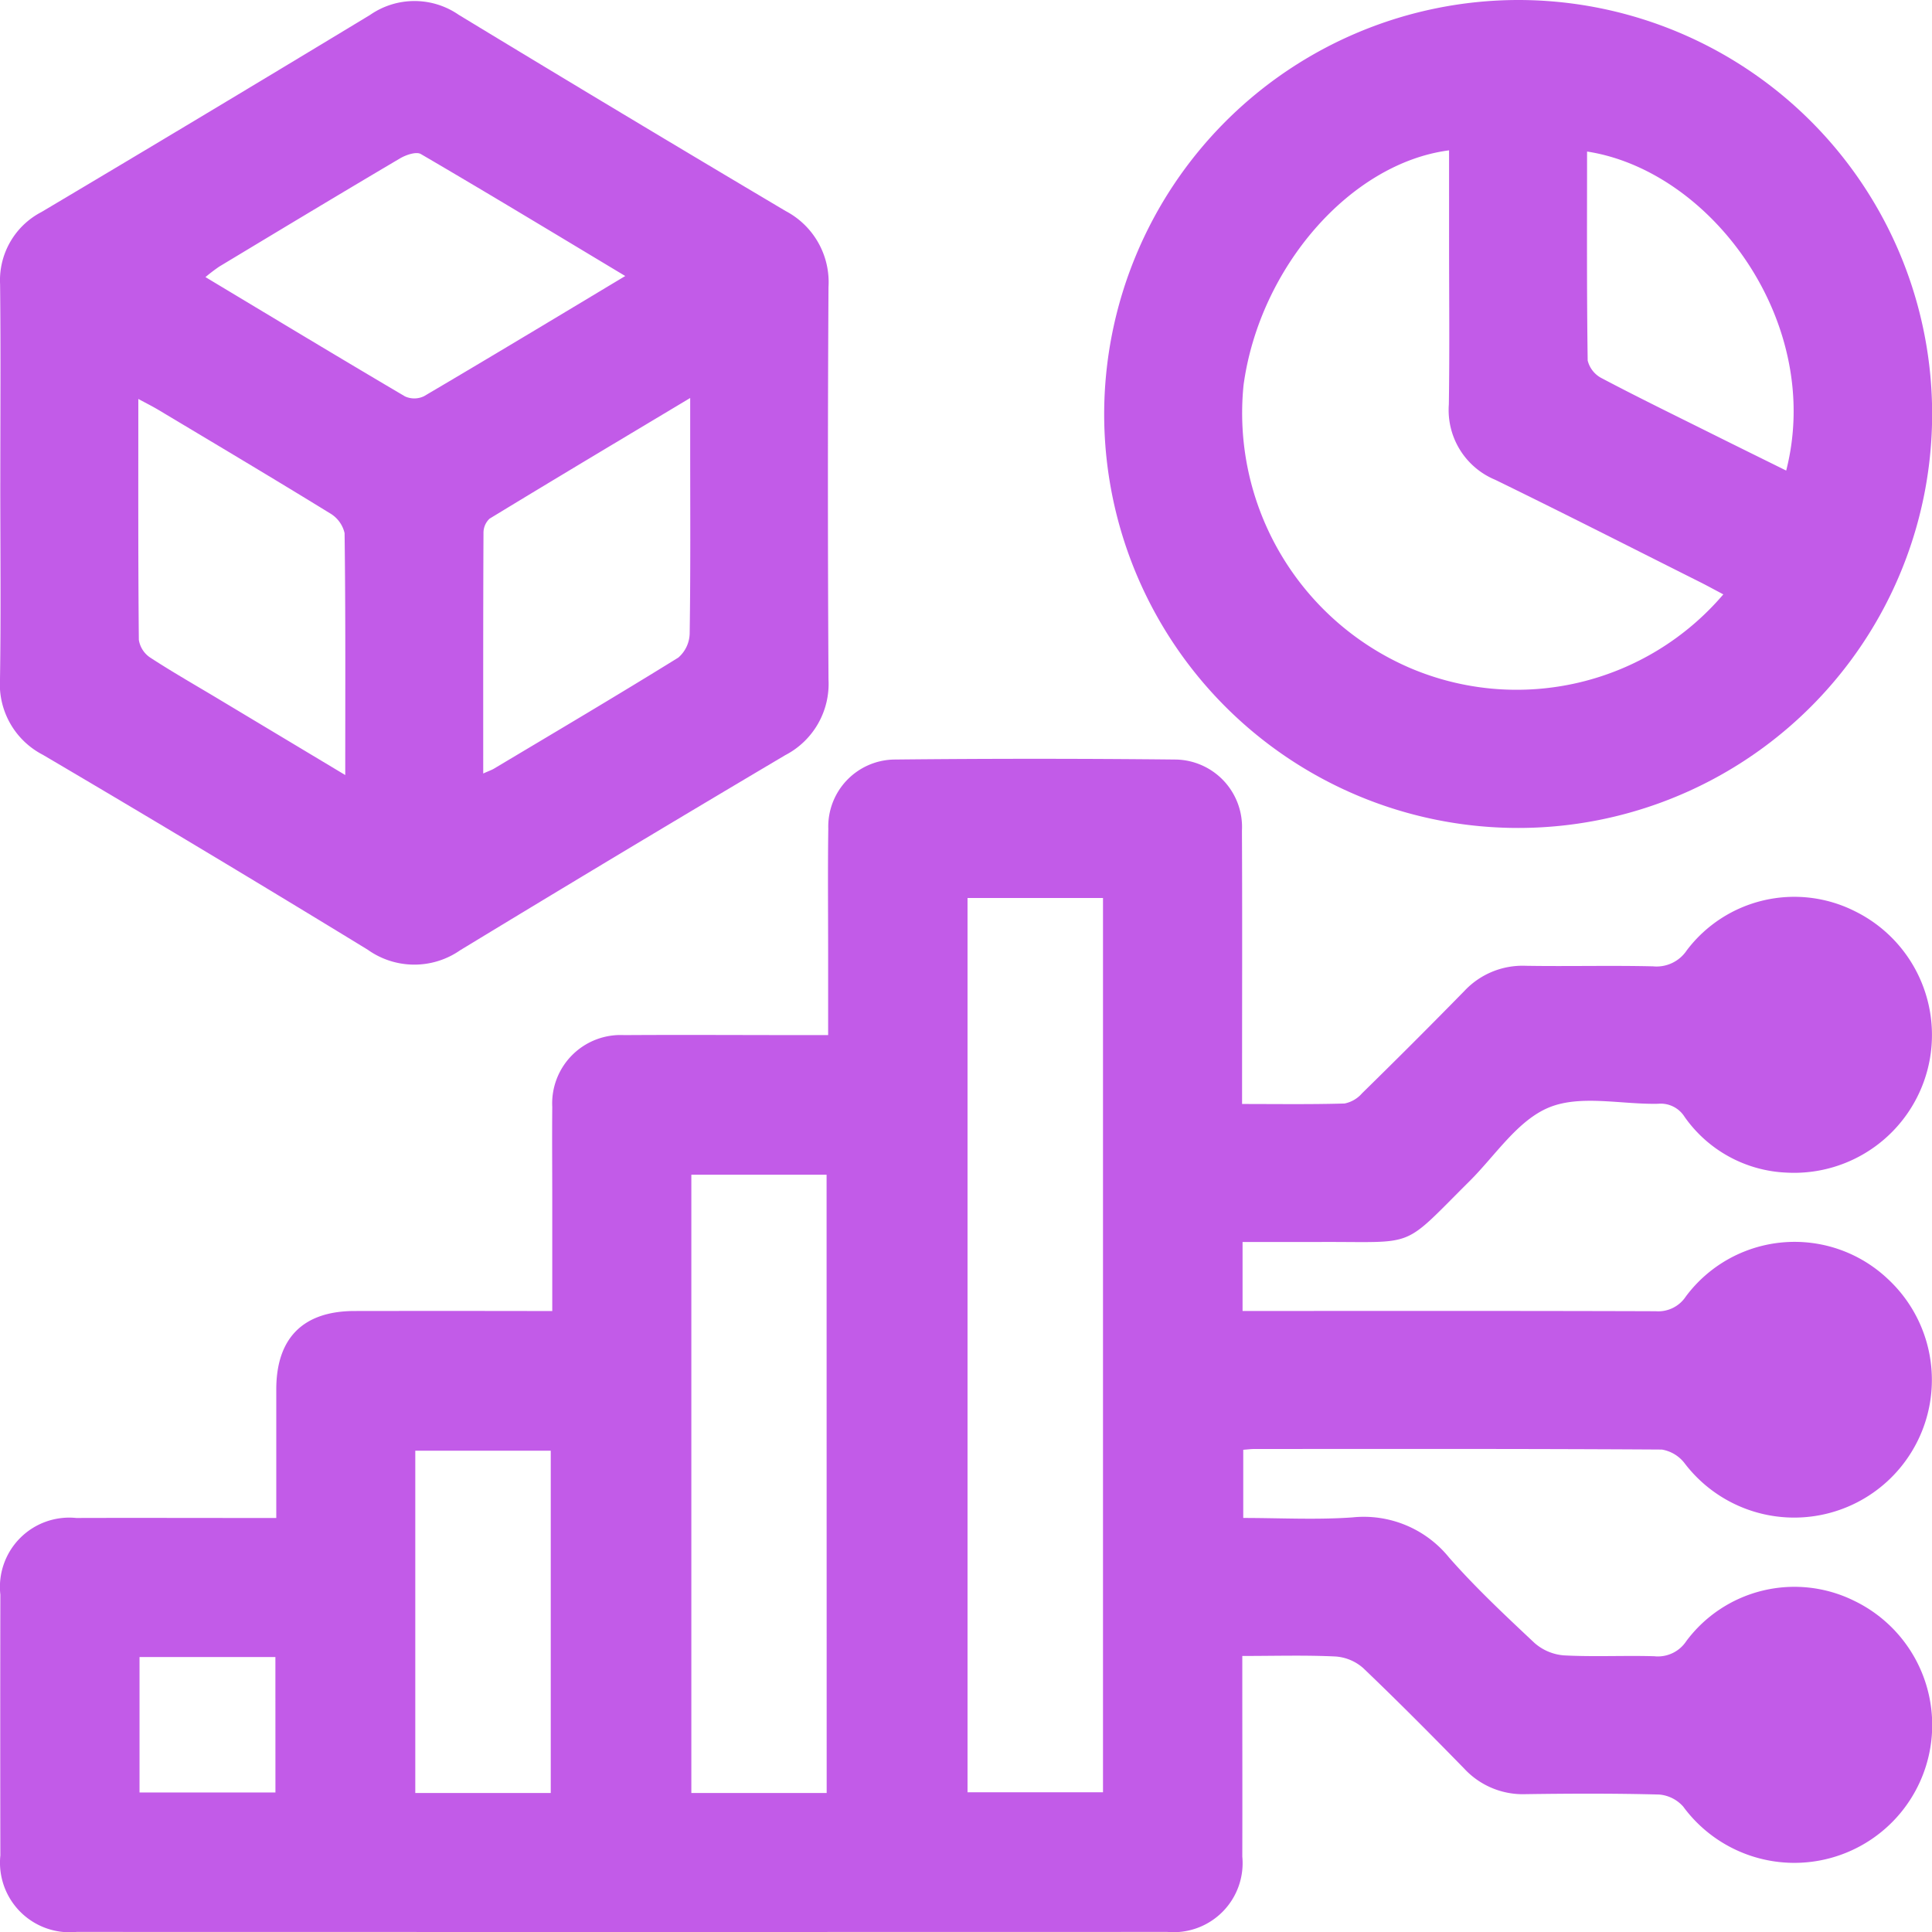
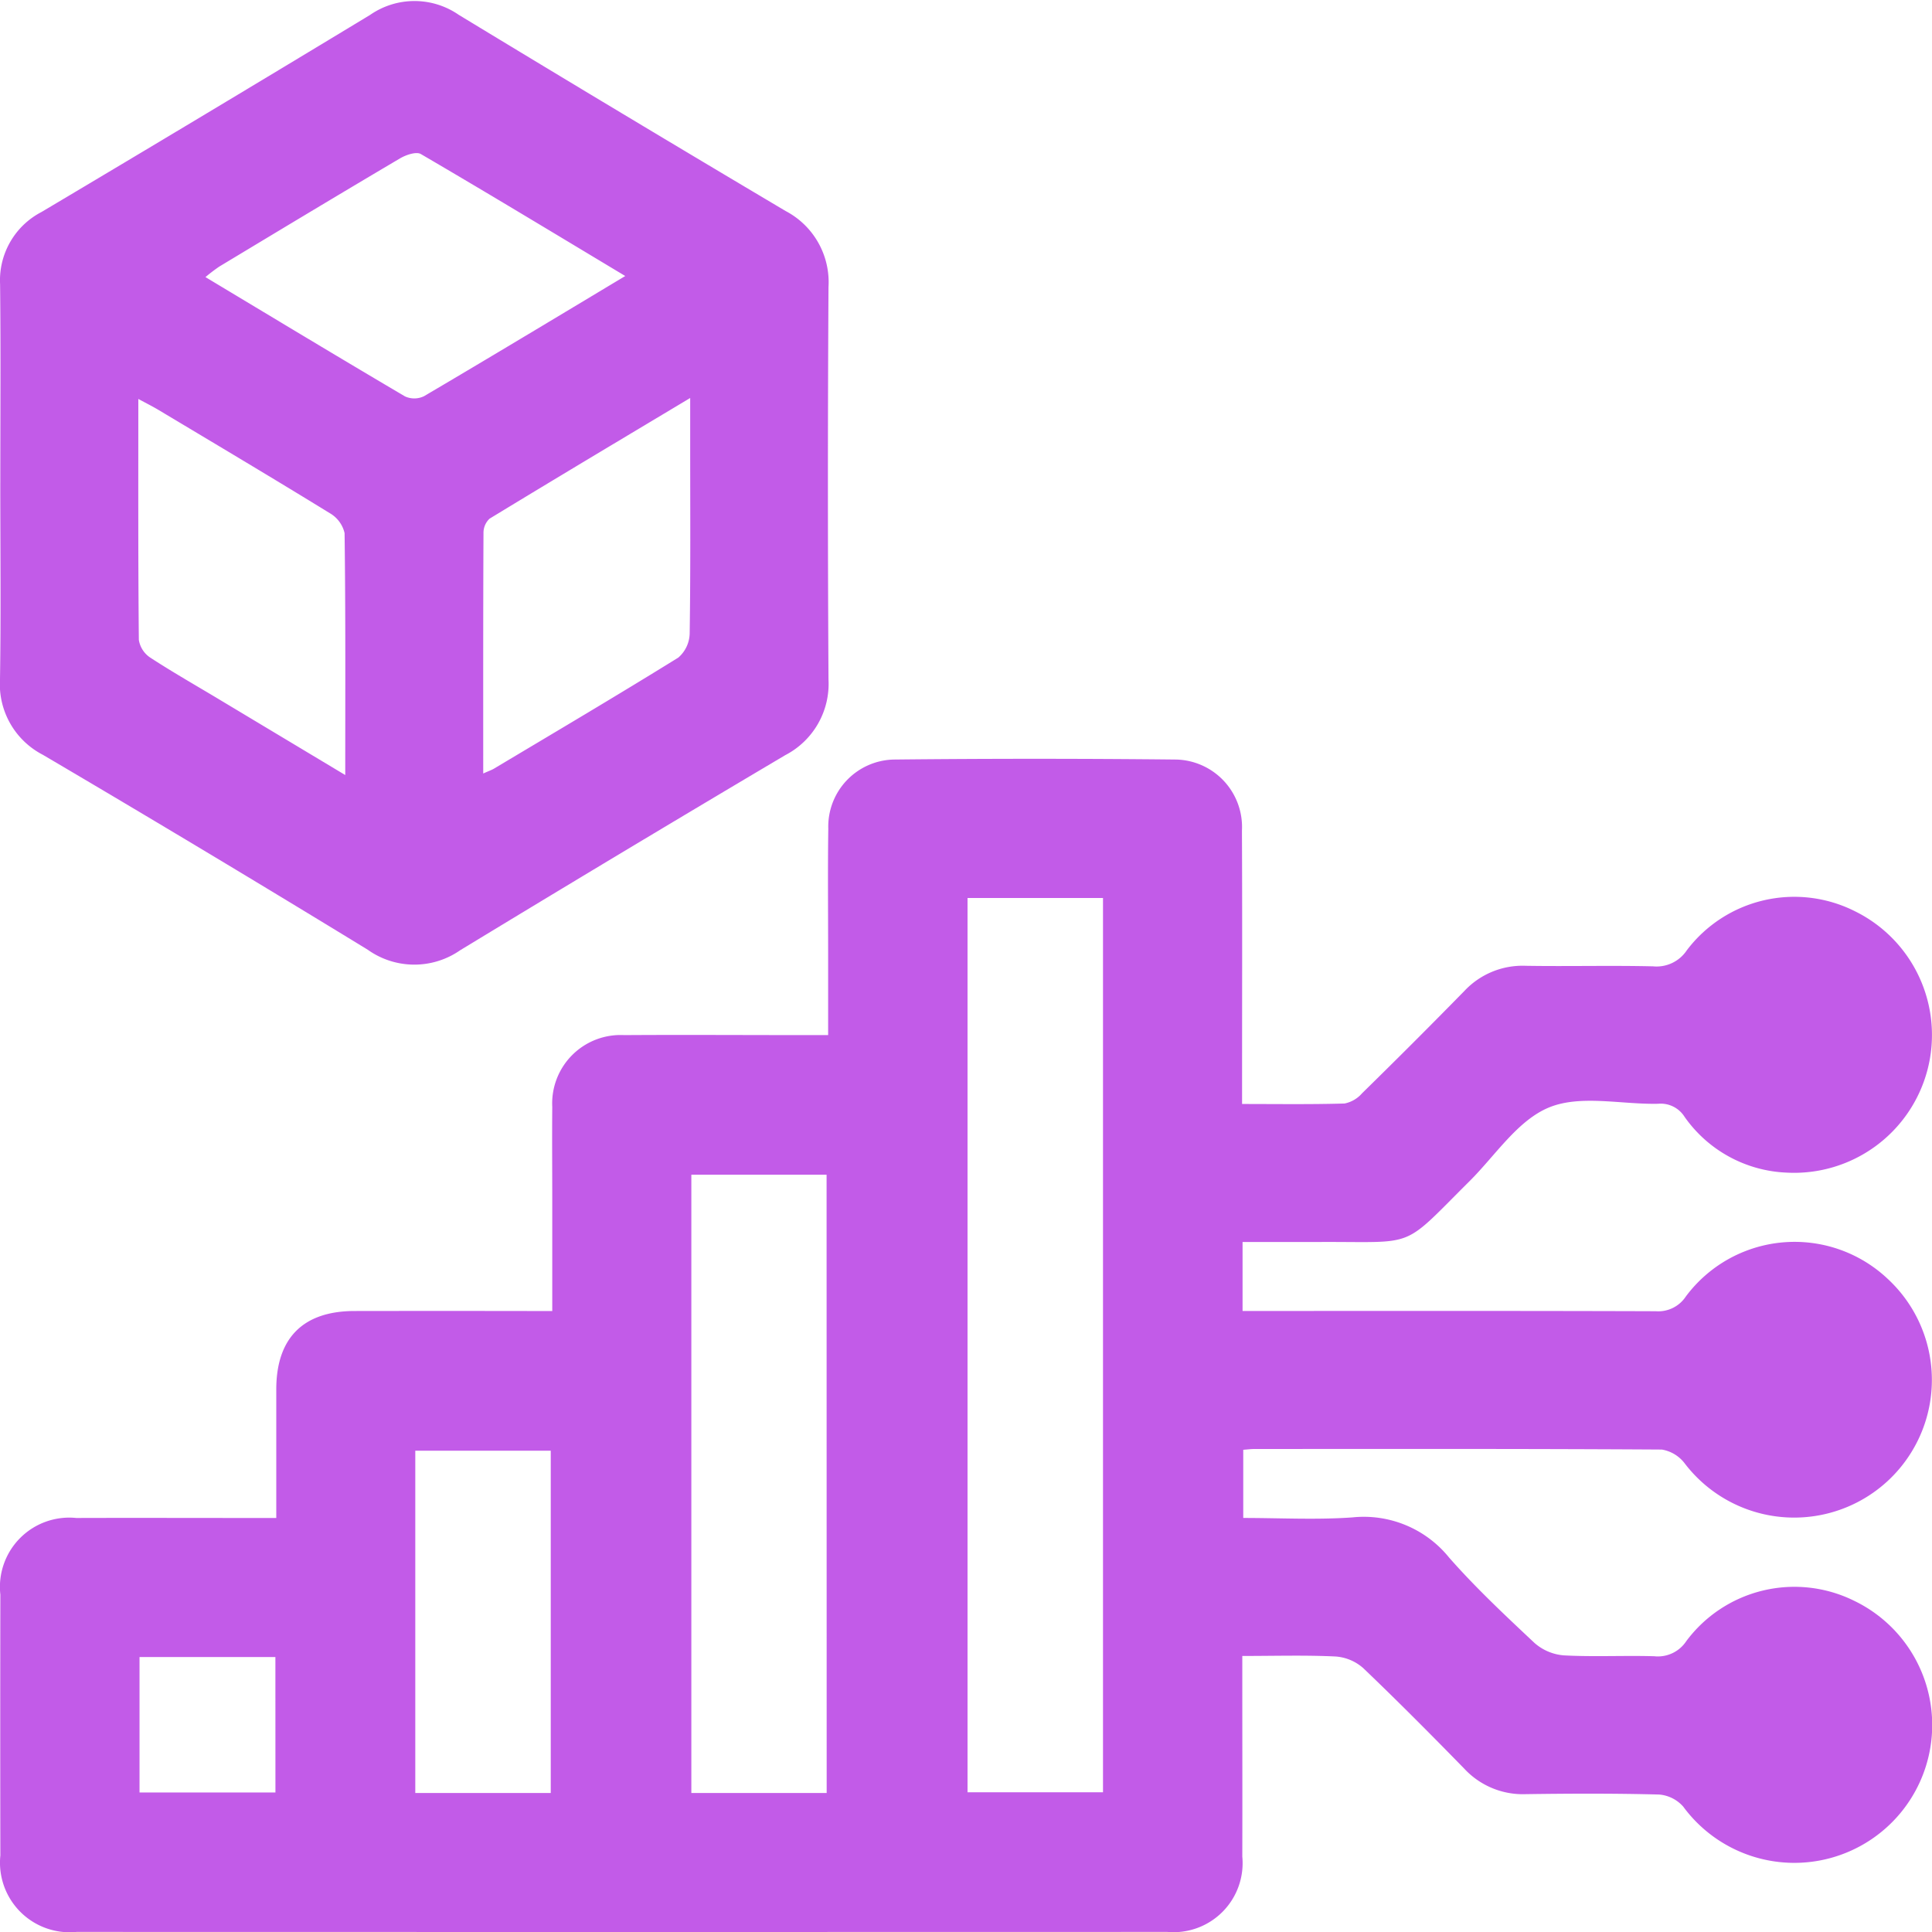
<svg xmlns="http://www.w3.org/2000/svg" data-name="Grupo 7" width="87" height="87" viewBox="0 0 87 87">
  <defs>
    <clipPath id="f6f50torua">
      <path data-name="Rectángulo 4" style="fill:#c25be8" d="M0 0h87v87H0z" />
    </clipPath>
  </defs>
  <g data-name="Grupo 6" style="clip-path:url(#f6f50torua)">
    <path data-name="Trazado 5" d="M55.985 153.471v3.107h.94c5.889 0 11.777-.008 17.666.012a1.487 1.487 0 0 0 1.355-.664 6.107 6.107 0 0 1 9.075-.808 6.2 6.2 0 1 1-9.119 8.333 1.625 1.625 0 0 0-1.04-.632c-6.115-.038-12.23-.027-18.346-.025-.154 0-.308.021-.5.035v3.07c1.636 0 3.278.09 4.906-.024a4.939 4.939 0 0 1 4.361 1.805c1.193 1.358 2.52 2.6 3.842 3.842a2.27 2.27 0 0 0 1.322.565c1.355.073 2.717 0 4.075.039a1.532 1.532 0 0 0 1.445-.681 6.069 6.069 0 0 1 7.562-1.814 6.208 6.208 0 1 1-7.7 9.267 1.626 1.626 0 0 0-1.081-.544c-2-.053-4.012-.046-6.018-.017a3.6 3.6 0 0 1-2.768-1.155c-1.492-1.528-3-3.046-4.541-4.519a2.1 2.1 0 0 0-1.243-.525c-1.353-.066-2.71-.024-4.205-.024v1.071c0 2.654.007 5.307 0 7.961a3.11 3.11 0 0 1-3.376 3.394q-24.558.007-49.116 0a3.134 3.134 0 0 1-3.434-3.44q-.01-5.874 0-11.747a3.122 3.122 0 0 1 3.417-3.453c2.653-.008 5.307 0 7.96 0h1.048v-5.783c0-2.323 1.209-3.533 3.523-3.537q3.931-.006 7.863 0H24.9v-4.917c0-1.424-.013-2.848 0-4.272a3.08 3.08 0 0 1 3.235-3.235c2.718-.018 5.436 0 8.154 0h1.034v-3.661c0-1.877-.019-3.754.007-5.631a3.02 3.02 0 0 1 2.948-3.117q6.357-.067 12.715 0a3.039 3.039 0 0 1 2.964 3.2c.018 3.722.006 7.443.006 11.165v1.146c1.594 0 3.105.023 4.614-.022a1.408 1.408 0 0 0 .79-.461 311.725 311.725 0 0 0 4.6-4.6 3.589 3.589 0 0 1 2.774-1.14c1.908.031 3.818-.021 5.726.024a1.635 1.635 0 0 0 1.523-.723 6.068 6.068 0 0 1 7.576-1.755 6.208 6.208 0 0 1-3.066 11.768 5.911 5.911 0 0 1-4.61-2.511 1.268 1.268 0 0 0-1.195-.59c-1.649.036-3.48-.416-4.9.162s-2.42 2.16-3.586 3.32c-3.1 3.084-2.333 2.726-6.669 2.741h-3.555M43.6 178.251h6.1v-40.27h-6.1zm-6.347-27.808h-6.09v27.841h6.094zM24.832 162.87h-6.1v15.414h6.1zm-12.4 9.291H6.314v6.1h6.12z" transform="translate(-.031 -97.544)" style="fill:#c25be8" />
    <path data-name="Trazado 6" d="M.014 21.866c0-2.978.023-5.955-.01-8.932a3.462 3.462 0 0 1 1.864-3.257Q9.287 5.268 16.668.8a3.507 3.507 0 0 1 3.993 0Q28 5.255 35.382 9.635a3.616 3.616 0 0 1 1.926 3.421q-.052 8.835 0 17.671a3.616 3.616 0 0 1-1.948 3.409q-7.343 4.351-14.637 8.784a3.614 3.614 0 0 1-4.159-.02q-7.28-4.452-14.635-8.781A3.579 3.579 0 0 1 0 30.7c.046-2.944.013-5.89.013-8.835m28.144-9.305c-3.176-1.907-6.177-3.724-9.205-5.493-.208-.121-.669.037-.936.194-2.722 1.607-5.43 3.24-8.138 4.871a7.657 7.657 0 0 0-.626.476c3.059 1.837 6.013 3.621 8.985 5.372a1.007 1.007 0 0 0 .857-.009c2.972-1.749 5.924-3.53 9.062-5.412m-12.609 22.47c0-3.779.017-7.336-.03-10.892a1.4 1.4 0 0 0-.669-.9c-2.559-1.574-5.141-3.109-7.719-4.652-.259-.155-.53-.289-.9-.49 0 3.737-.011 7.293.023 10.848a1.18 1.18 0 0 0 .515.8c1.027.67 2.1 1.278 3.149 1.91l5.633 3.379m6.214-.072c.261-.117.378-.156.481-.217 2.773-1.656 5.556-3.3 8.3-5a1.48 1.48 0 0 0 .513-1.09c.042-2.813.023-5.628.023-8.442v-2.159c-3.132 1.876-6.092 3.642-9.035 5.435a.873.873 0 0 0-.273.653c-.017 3.556-.012 7.112-.012 10.816" transform="translate(0 -.13)" style="fill:#c25be8" />
-     <path data-name="Trazado 7" d="M210.729 0a18.642 18.642 0 1 1-18.61 18.671A18.669 18.669 0 0 1 210.729 0M220 26.765c-.409-.216-.742-.4-1.083-.57-3.06-1.534-6.111-3.089-9.188-4.589a3.4 3.4 0 0 1-2.089-3.392c.037-2.426.01-4.852.01-7.278V6.77c-4.447.579-8.531 5.279-9.254 10.567a12.5 12.5 0 0 0 7.481 12.736A12.228 12.228 0 0 0 220 26.765m2.831-5.574c1.7-6.644-3.339-13.5-8.967-14.367 0 3.142-.017 6.275.028 9.409a1.226 1.226 0 0 0 .636.8c1.627.859 3.281 1.665 4.928 2.486 1.117.557 2.237 1.108 3.374 1.671" transform="translate(-142.397)" style="fill:#c25be8" />
  </g>
</svg>